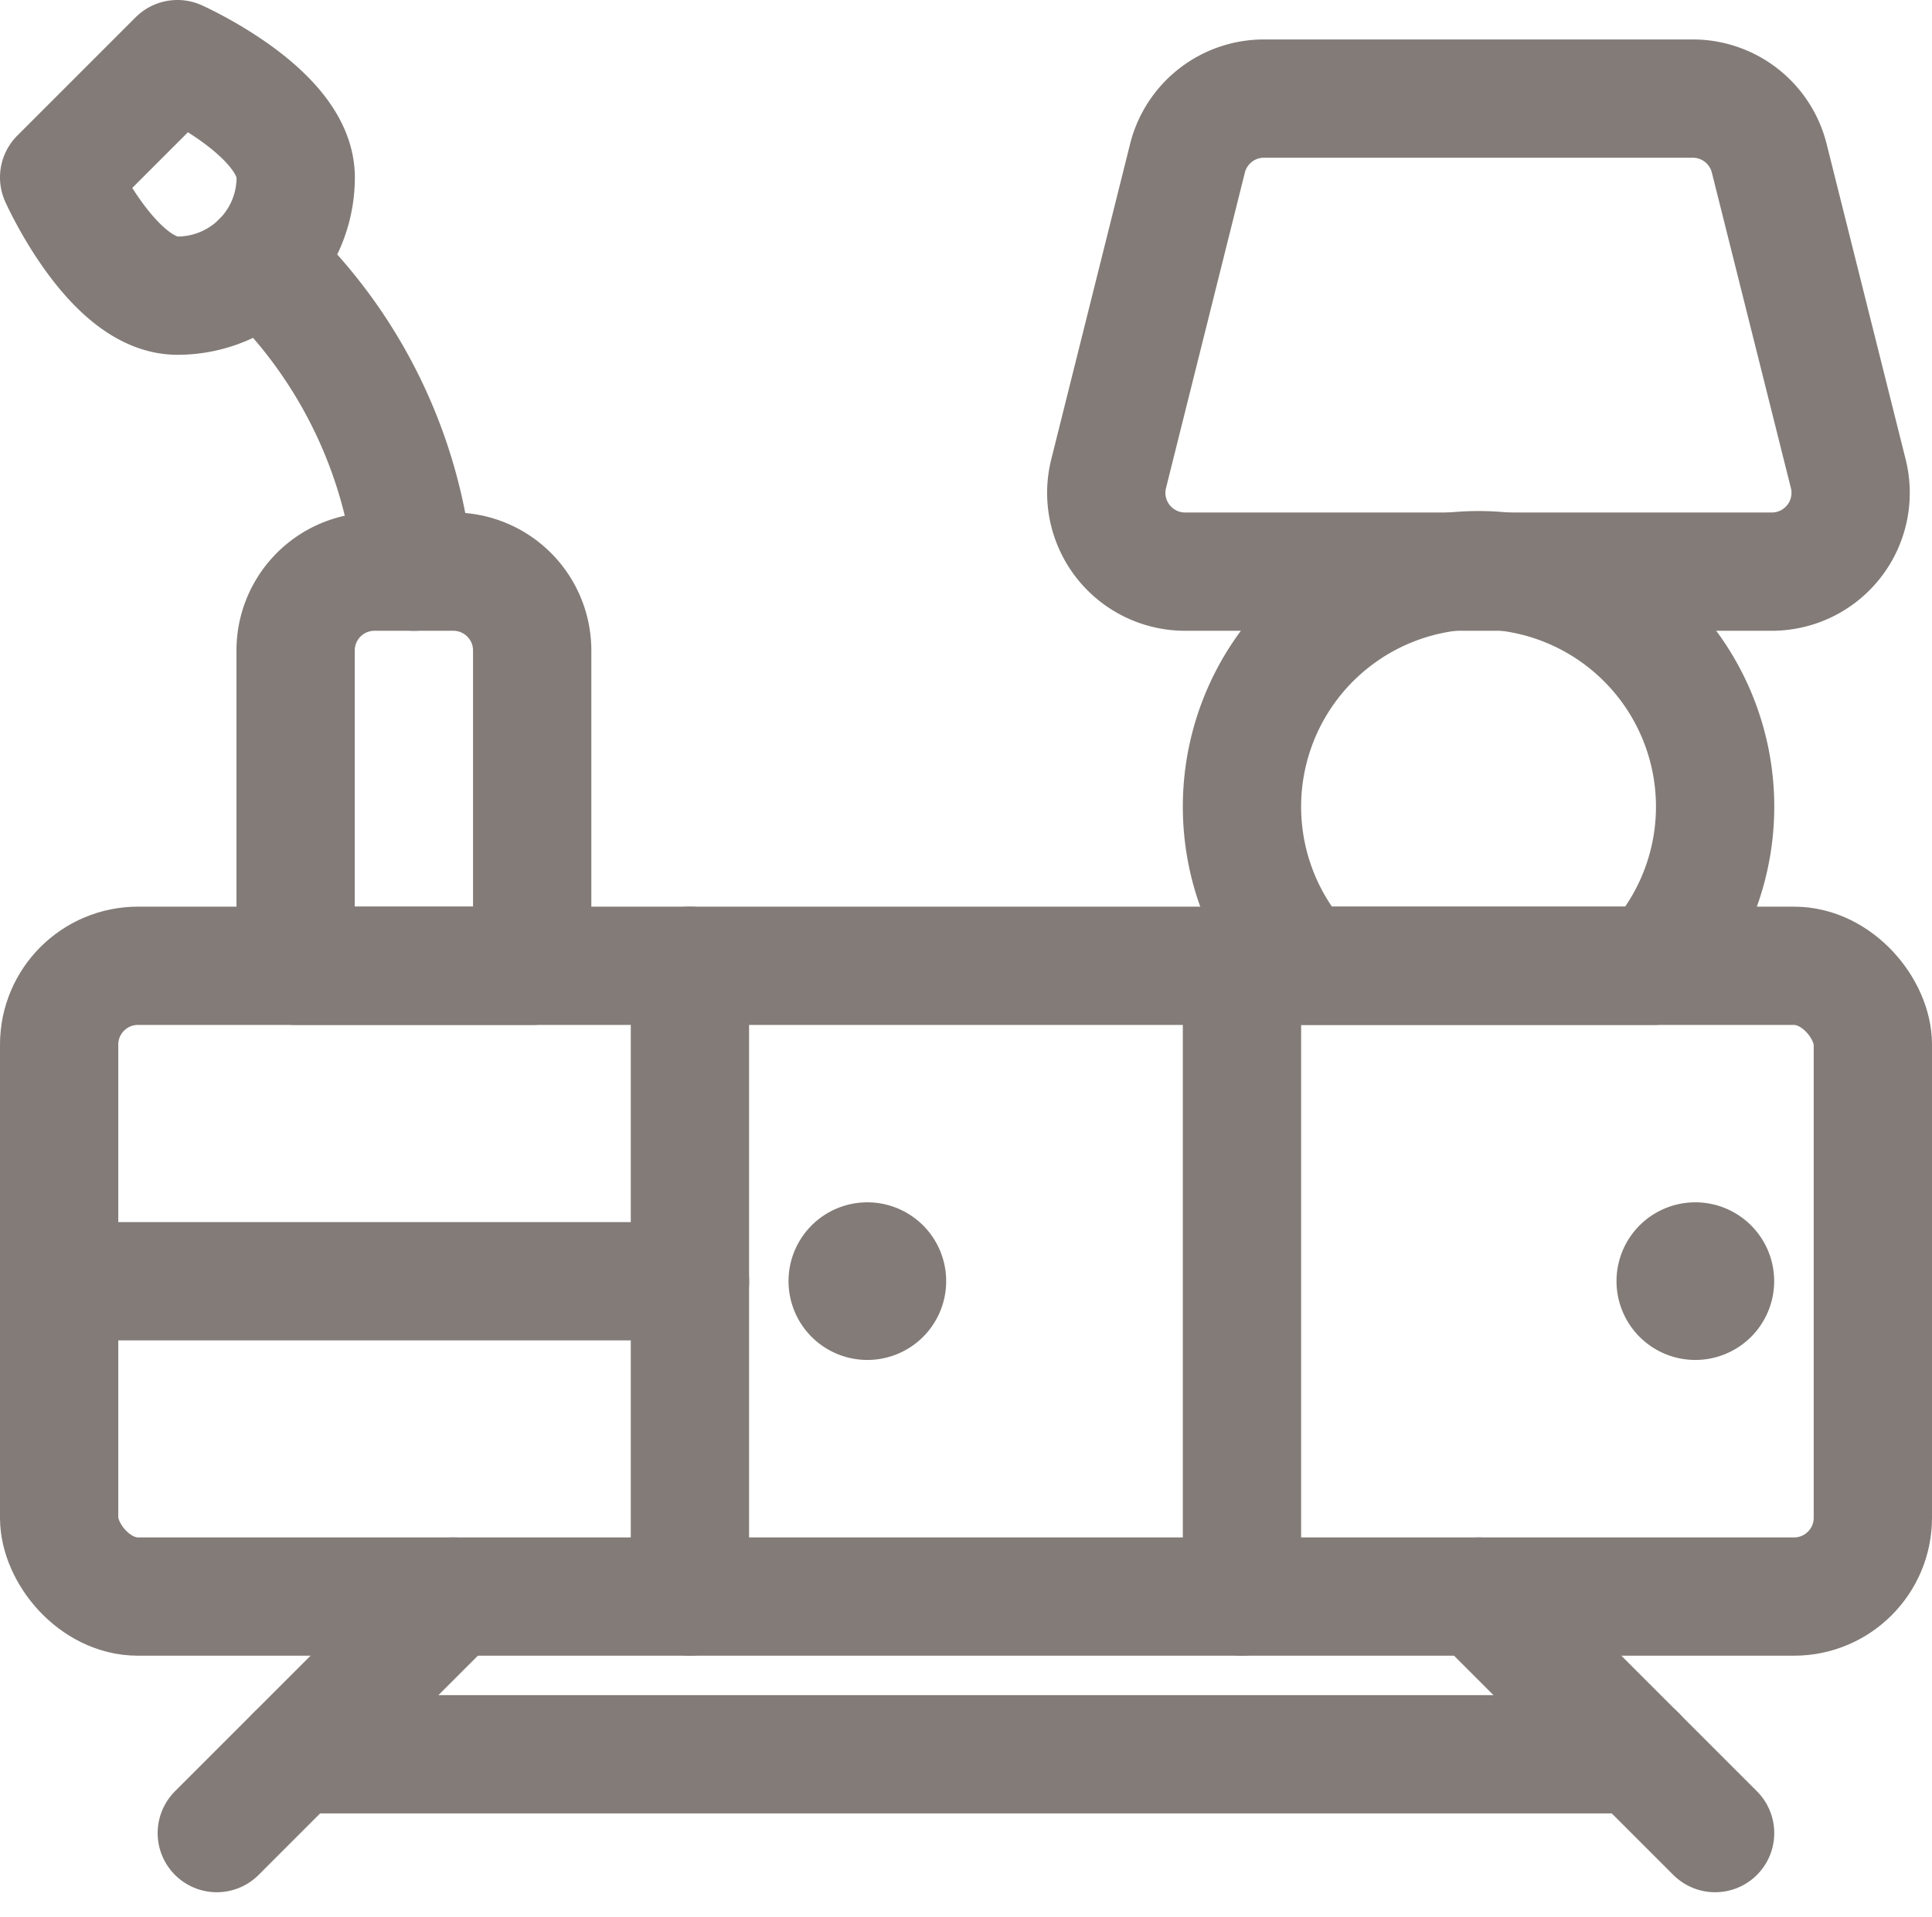
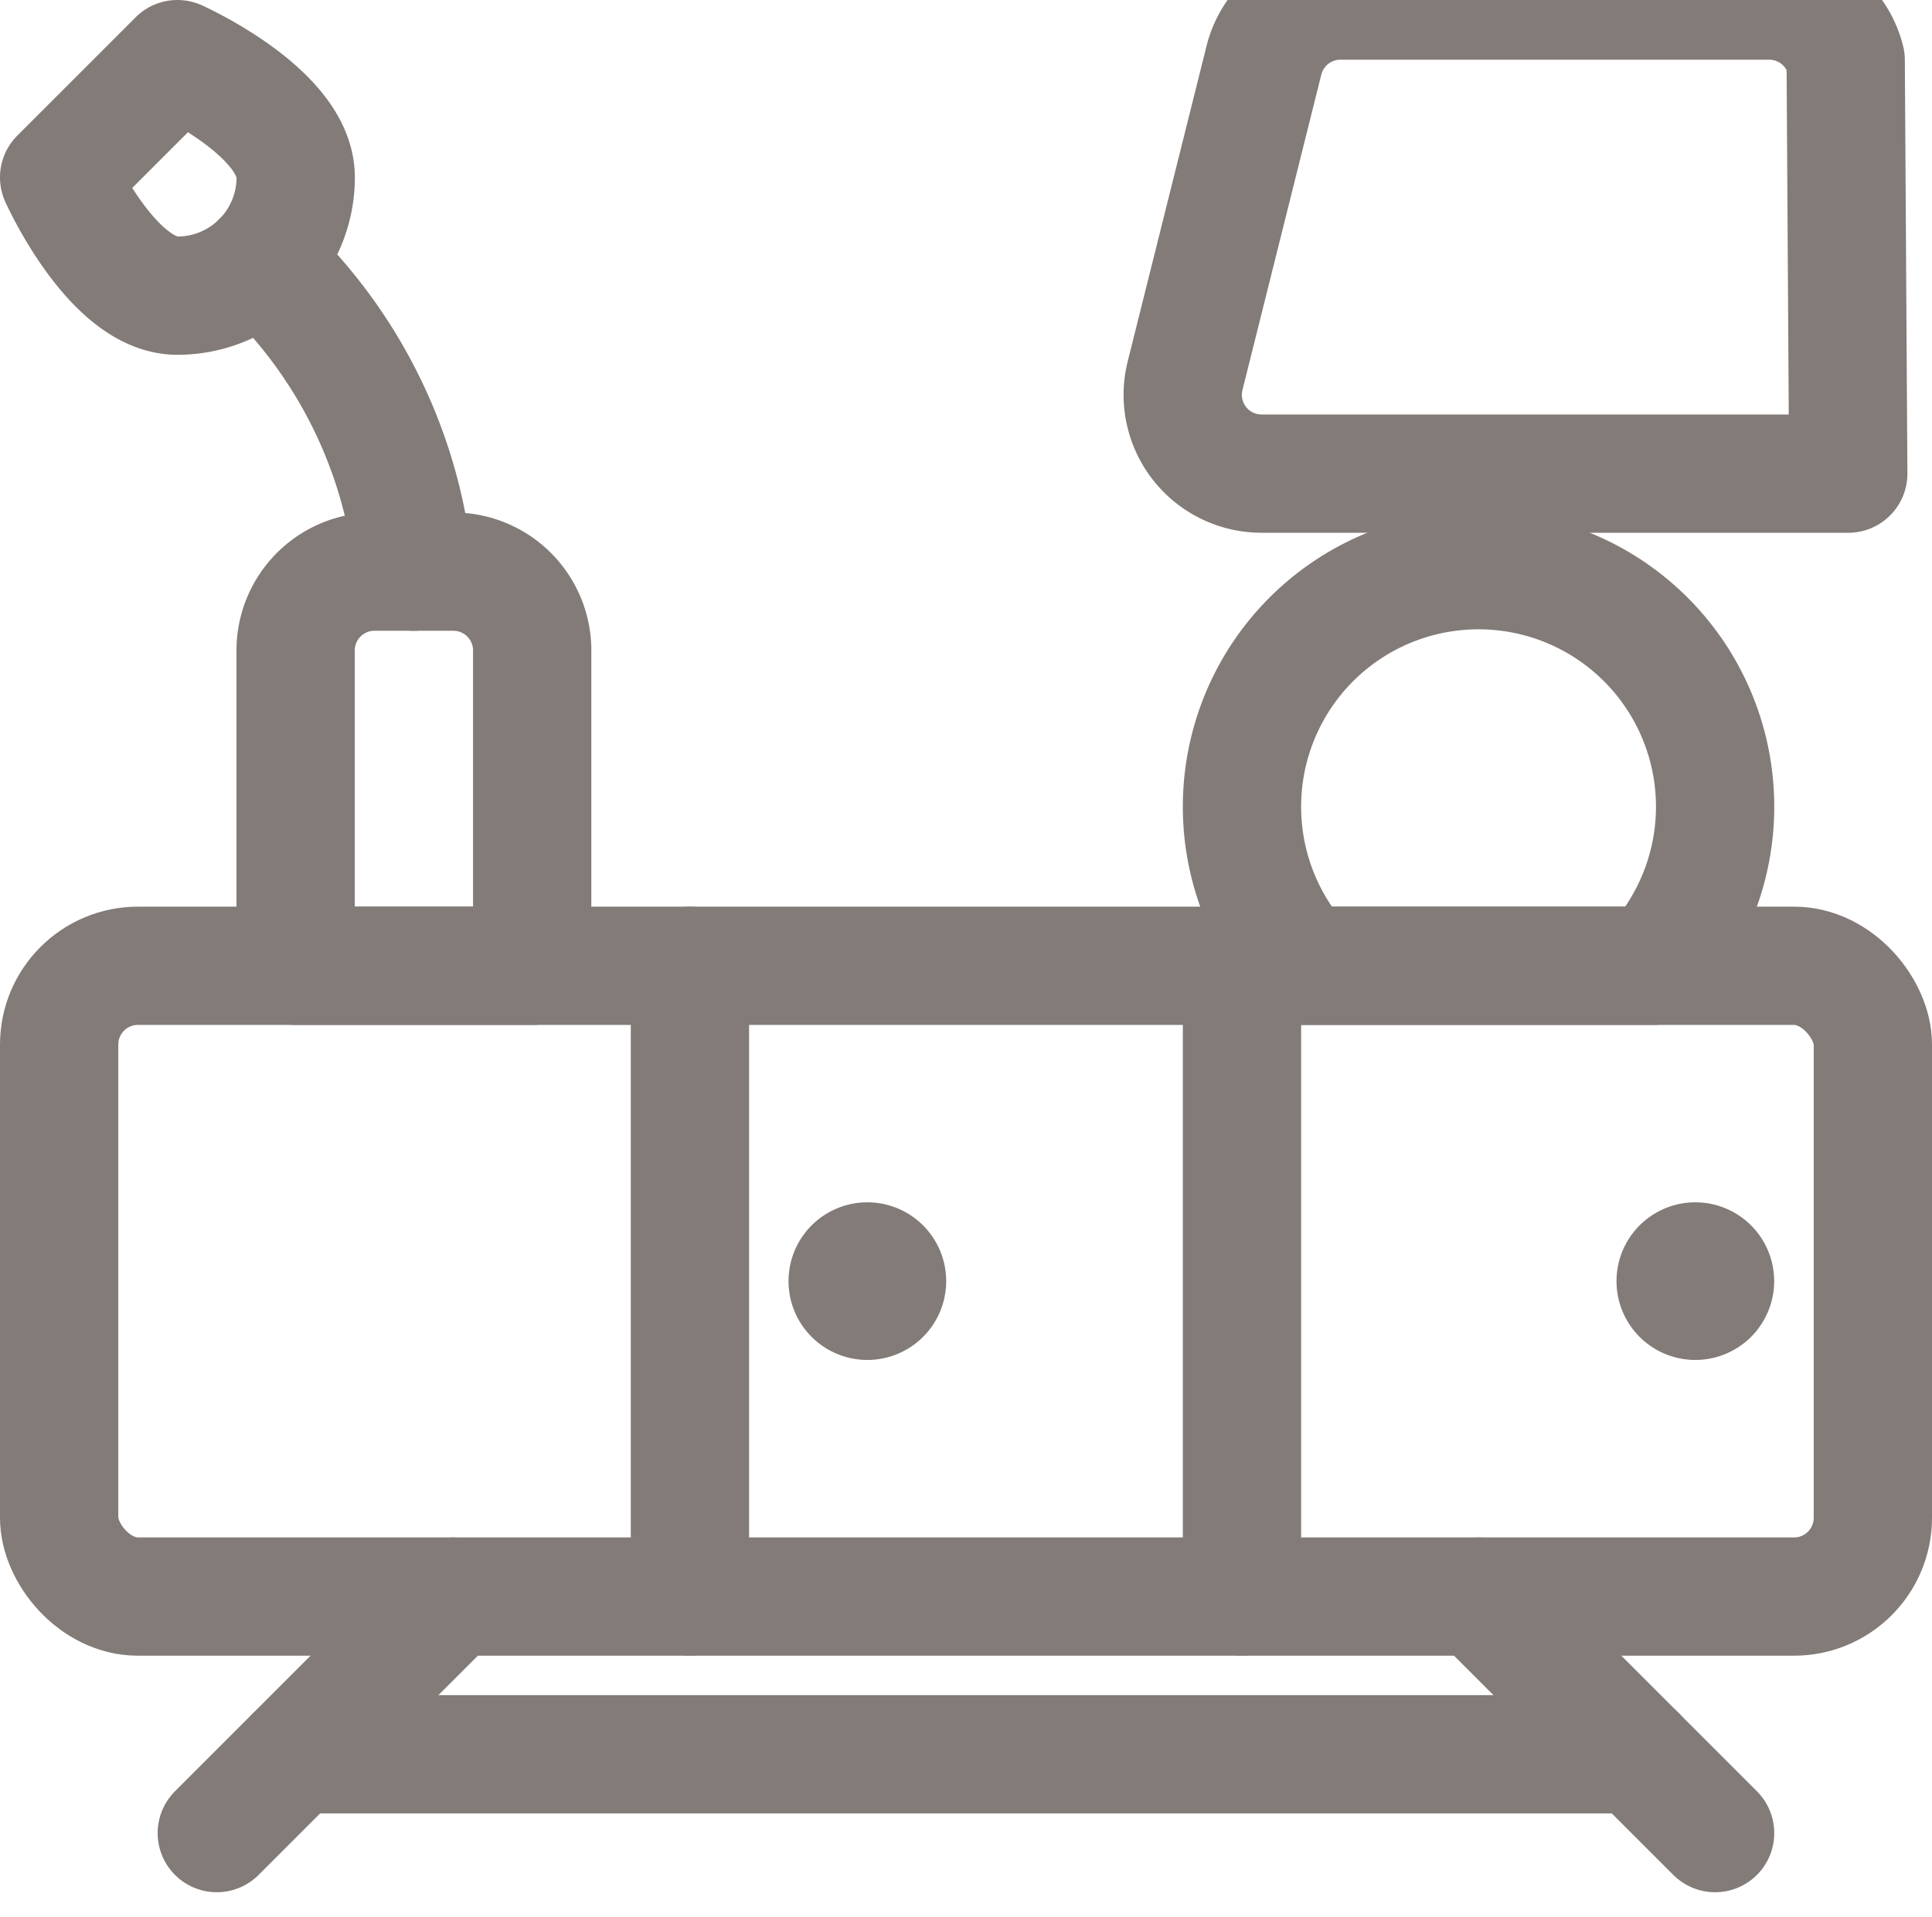
<svg xmlns="http://www.w3.org/2000/svg" height="20.259" viewBox="0 0 20.417 20.259" width="20.417">
  <g fill="none" stroke="#827b77" stroke-linecap="round" stroke-linejoin="round" stroke-width="1.25" transform="translate(.208)">
    <rect height="6.667" rx=".833" width="19.167" x=".417" y="10.208" />
    <path d="m7.083 10.208v6.667" />
    <path d="m12.917 10.208v6.667" />
-     <path d="m.417 13.542h6.667" />
    <path d="m2.083 19.375 2.5-2.5" />
    <path d="m17.917 19.375-2.5-2.5" />
    <path d="m2.917 18.542h14.167" />
    <path d="m3.75 6.042h.833a.833.833 0 0 1 .833.833v3.333h-2.5v-3.333a.833.833 0 0 1 .834-.833z" />
    <path d="m4.167 6.042a5.133 5.133 0 0 0 -1.617-3.283" />
-     <path d="m19.324 5.006a.833.833 0 0 1 -.808 1.036h-6.2a.833.833 0 0 1 -.808-1.036l.833-3.333a.833.833 0 0 1 .808-.631h4.532a.833.833 0 0 1 .808.631z" />
+     <path d="m19.324 5.006h-6.2a.833.833 0 0 1 -.808-1.036l.833-3.333a.833.833 0 0 1 .808-.631h4.532a.833.833 0 0 1 .808.631z" />
    <path d="m17.267 10.208a2.5 2.5 0 1 0 -3.7 0z" />
    <path d="m8.958 13.333a.208.208 0 1 1 -.208.208.208.208 0 0 1 .208-.208" />
    <path d="m17.708 13.333a.208.208 0 1 1 -.208.208.208.208 0 0 1 .208-.208" />
    <path d="m2.917 1.875a1.25 1.25 0 0 1 -1.25 1.25c-.69 0-1.25-1.25-1.25-1.25l1.25-1.25s1.25.56 1.25 1.25z" />
  </g>
</svg>